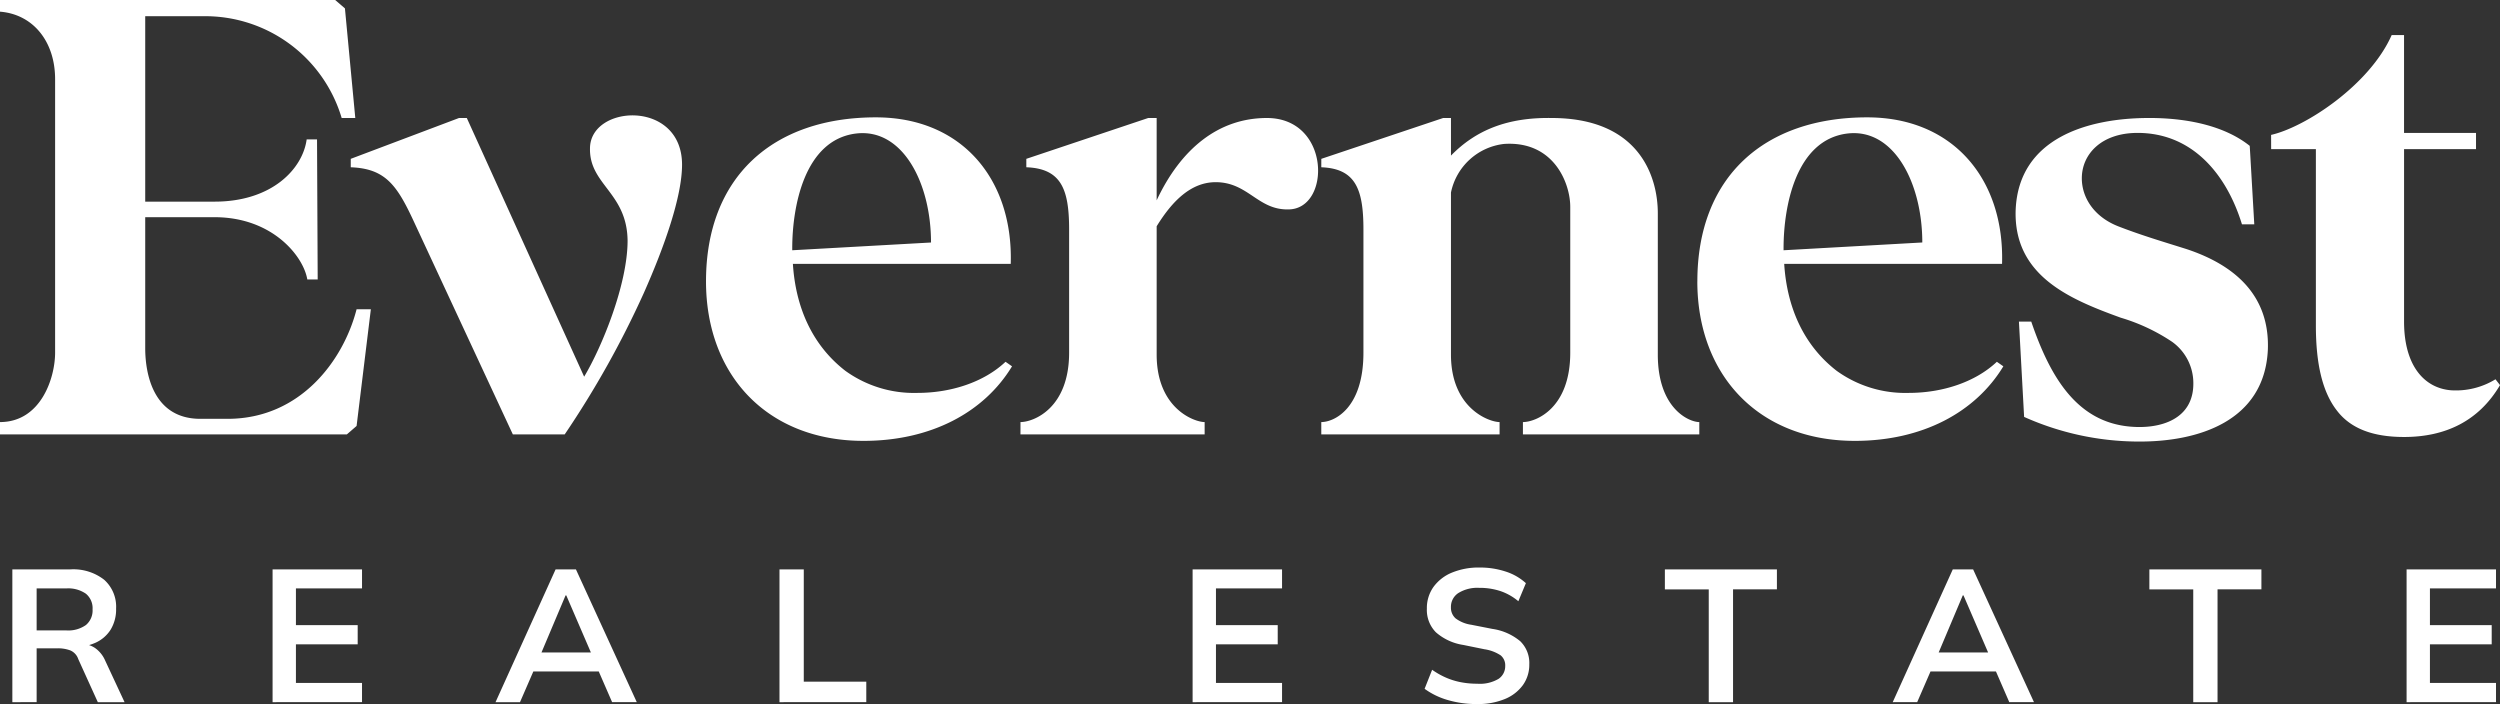
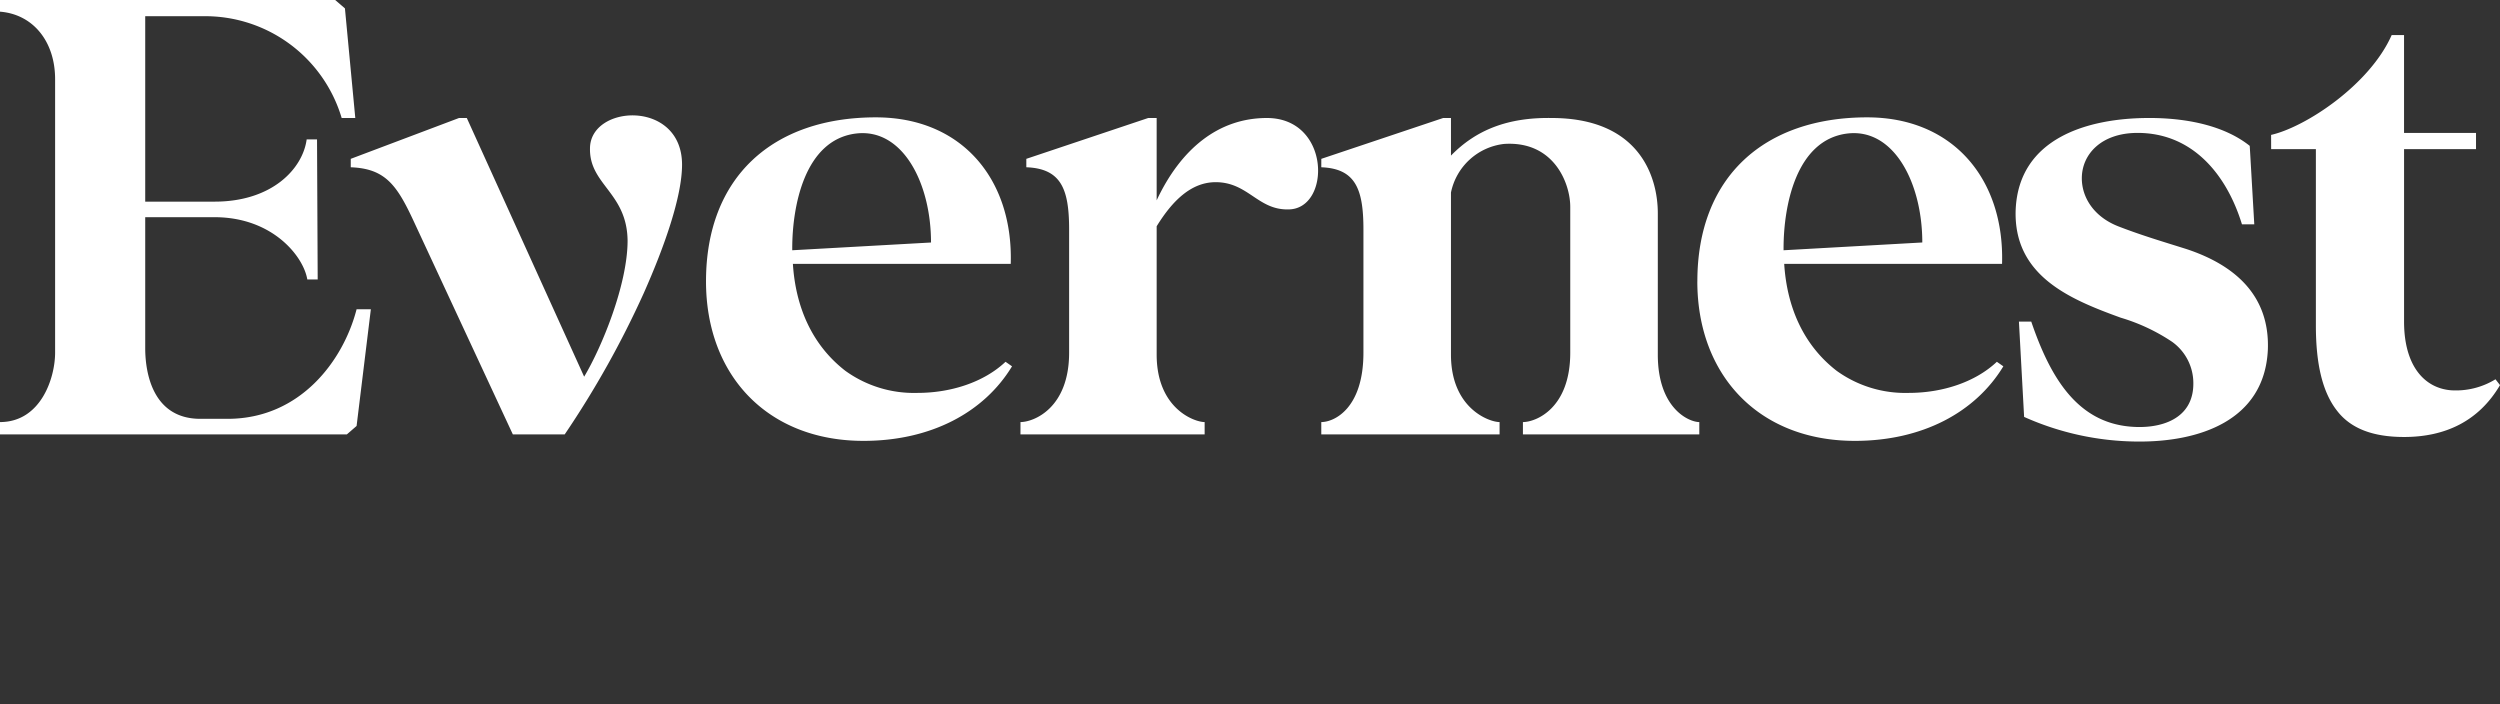
<svg xmlns="http://www.w3.org/2000/svg" width="378.036" height="106.463" viewBox="0 0 378.036 106.463">
  <rect x="0" y="0" width="378.036" height="106.463" fill="#333333" stroke="none" />
  <g id="Group_635" data-name="Group 635" transform="translate(0 -6.53)">
-     <path id="Path_440" data-name="Path 440" d="M.936,11.779V-8.3h8.77a7.568,7.568,0,0,1,5.111,1.566,5.457,5.457,0,0,1,1.808,4.356A5.885,5.885,0,0,1,15.814.788,5.233,5.233,0,0,1,13.493,2.8a8.414,8.414,0,0,1-3.559.7l.4-.541H11.3a3.762,3.762,0,0,1,2.136.626,4.5,4.5,0,0,1,1.538,1.908l2.933,6.293H13.863L10.9,5.258a2.162,2.162,0,0,0-1.21-1.31,5.422,5.422,0,0,0-1.95-.313H4.609v8.143ZM4.609.93h4.5A4.62,4.62,0,0,0,12.055.119a2.868,2.868,0,0,0,1.011-2.378,2.827,2.827,0,0,0-1.011-2.363,4.68,4.68,0,0,0-2.947-.8h-4.5ZM40.287,11.779V-8.3H53.812v2.876H43.817V.133h9.339v2.9H43.817V8.874h9.994v2.9Zm33.713,0L83.083-8.3h3.075l9.2,20.074h-3.73L89.176,6.141l1.481,1H78.612l1.538-1L77.7,11.779ZM84.592-4.366l-4.015,9.51-.74-.883H89.4l-.6.883-4.1-9.51Zm32.346,16.145V-8.3h3.673V8.675h9.453v3.1Zm62.471,0V-8.3h13.525v2.876H182.94V.133h9.339v2.9H182.94V8.874h9.994v2.9Zm43.024.285a15.421,15.421,0,0,1-4.456-.612,11.161,11.161,0,0,1-3.488-1.694l1.139-2.876a11.917,11.917,0,0,0,2.022,1.153,10.73,10.73,0,0,0,2.249.712,12.759,12.759,0,0,0,2.534.242,5.532,5.532,0,0,0,3.246-.74,2.3,2.3,0,0,0,1-1.936,1.952,1.952,0,0,0-.683-1.609,6.039,6.039,0,0,0-2.449-.925l-3.218-.655A8.138,8.138,0,0,1,216.2,1.215a4.792,4.792,0,0,1-1.367-3.588,5.486,5.486,0,0,1,1-3.274,6.455,6.455,0,0,1,2.79-2.164A10.558,10.558,0,0,1,222.8-8.58a12.357,12.357,0,0,1,3.958.612,8.265,8.265,0,0,1,3.047,1.751l-1.139,2.733a8.383,8.383,0,0,0-2.677-1.523,9.958,9.958,0,0,0-3.246-.5,5.448,5.448,0,0,0-3.146.783,2.481,2.481,0,0,0-1.125,2.15,2.146,2.146,0,0,0,.7,1.68,5.152,5.152,0,0,0,2.378.968L224.739.7a8.457,8.457,0,0,1,4.214,1.865,4.578,4.578,0,0,1,1.367,3.488,5.265,5.265,0,0,1-.968,3.146,6.313,6.313,0,0,1-2.733,2.107A10.6,10.6,0,0,1,222.433,12.063Zm35.023-.285V-5.277h-6.634V-8.3h16.942v3.018h-6.634V11.779Zm27.819,0L294.358-8.3h3.075l9.2,20.074H302.9l-2.449-5.638,1.481,1H289.887l1.538-1-2.449,5.638ZM295.867-4.366l-4.015,9.51-.74-.883h9.567l-.6.883-4.1-9.51Zm34.852,16.145V-5.277h-6.634V-8.3h16.942v3.018h-6.634V11.779Zm32.261,0V-8.3H376.5v2.876H366.51V.133h9.339v2.9H366.51V8.874H376.5v2.9Z" transform="translate(0.931 100.929)" fill="#fff" />
    <path id="Path_441" data-name="Path 441" d="M.041,38.216H52.492l1.471-1.274,2.157-17.647H53.962C52,26.941,45.531,35.863,34.452,35.863H30.335C23.178,35.863,22,29,22,25.177V5.373h10.49c8.725,0,13.431,5.882,14.019,9.412H48.08l-.1-21.176H46.413c-.588,4.412-5.2,9.412-13.921,9.412H22V-25.019h8.823A21.529,21.529,0,0,1,51.707-9.627h2.059L52.2-26.2,50.727-27.47H.041v1.765c5,.392,8.333,4.51,8.333,10.2V25.863c0,3.823-2.157,10.49-8.333,10.49ZM53.08-2.176c5.2.2,6.961,2.647,9.51,8.137l15,32.255h7.843A143.133,143.133,0,0,0,97.393,16.843c3.137-7.059,5.784-14.608,5.784-19.412,0-9.9-13.921-9.118-13.921-2.451-.1,5.49,5.588,6.667,5.686,13.921,0,6.667-3.922,16.176-6.569,20.588L70.629-9.627H69.452L53.08-3.451ZM106.8,15.079c0,14.216,9.314,24.117,23.823,24.117,10.2,0,18.235-4.314,22.451-11.274l-.98-.686c-3.333,3.137-8.333,4.706-13.333,4.706a17.721,17.721,0,0,1-10.882-3.333c-5.2-4.02-7.549-9.9-7.941-16.176h32.941c.392-12.745-7.353-22.157-20.392-22.157C116.9-9.725,106.8-.706,106.8,15.079Zm13.039-4.706v-.294c0-6.372,1.863-16.372,9.608-17.353C136.51-8.156,140.824.177,140.824,9.2Zm34.51,27.843H182.2V36.353c-1.569,0-7.255-2.059-7.255-10.2V6.745c2.353-3.823,5.2-6.667,8.921-6.667,4.9,0,6.372,4.216,10.98,4.118,6.471,0,6.471-13.823-3.235-13.823-7.353,0-13.039,4.706-16.667,12.451V-9.627h-1.275L155.236-3.451v1.274c5.294.2,6.471,3.333,6.471,9.412V25.863c0,8.431-5.392,10.49-7.353,10.49Zm45.49-40.392c5.2.2,6.372,3.333,6.372,9.412V25.863c0,8.431-4.412,10.49-6.372,10.49v1.863H226.8V36.353c-1.569,0-7.353-2.059-7.353-10.2V1.647a9.27,9.27,0,0,1,8.039-7.353c7.549-.49,10,5.98,10,9.51V25.863c0,8.431-5.2,10.49-7.157,10.49v1.863H257V36.353c-1.569,0-6.274-2.059-6.274-10.2V4.785c0-5.49-2.745-14.412-16.078-14.412-6.569-.1-11.372,1.765-15.2,5.686V-9.627h-1.176L199.843-3.451Zm56.862,17.255c0,14.216,9.314,24.117,23.823,24.117,10.2,0,18.235-4.314,22.451-11.274l-.98-.686c-3.333,3.137-8.333,4.706-13.333,4.706a17.721,17.721,0,0,1-10.882-3.333c-5.2-4.02-7.549-9.9-7.941-16.176h32.941c.392-12.745-7.353-22.157-20.392-22.157C266.8-9.725,256.706-.706,256.706,15.079Zm13.039-4.706v-.294c0-6.372,1.863-16.372,9.608-17.353,7.059-.882,11.372,7.451,11.372,16.47Zm35.1-6.176c-.392,10.1,8.333,13.627,15.882,16.372A28.53,28.53,0,0,1,328.47,24.2a7.673,7.673,0,0,1,3.235,6.176c.1,5.588-5,7.059-9.51,6.667-8.137-.686-12.157-7.549-15-15.882h-1.863l.784,14.412a42.566,42.566,0,0,0,17.059,3.725c9.216.1,19.314-3.039,19.8-13.921.294-8.333-5.2-12.843-12.353-15.2C327.2,9.1,323.862,8.118,320.332,6.745c-3.725-1.471-5.49-4.412-5.49-7.255,0-3.627,2.941-6.863,8.431-6.863,8.235,0,13.431,6.176,15.784,13.823h1.863l-.686-11.863c-3.431-2.745-8.725-4.216-15.2-4.216C315.725-9.627,305.333-6.588,304.842,4.2ZM343.47-4.921h6.765V21.745c0,5.784.98,10.1,3.235,12.941,2.059,2.647,5.392,3.922,10.1,3.922,6.176,0,11.274-2.353,14.51-7.843l-.686-.882a11.457,11.457,0,0,1-6.667,1.667c-4.02-.294-7.157-3.627-7.157-10.392V-4.921H374.45V-7.372H363.567v-14.8H361.7c-3.333,7.549-13.039,13.921-18.235,15.1Z" transform="translate(-0.041 34)" fill="#fff" />
  </g>
</svg>